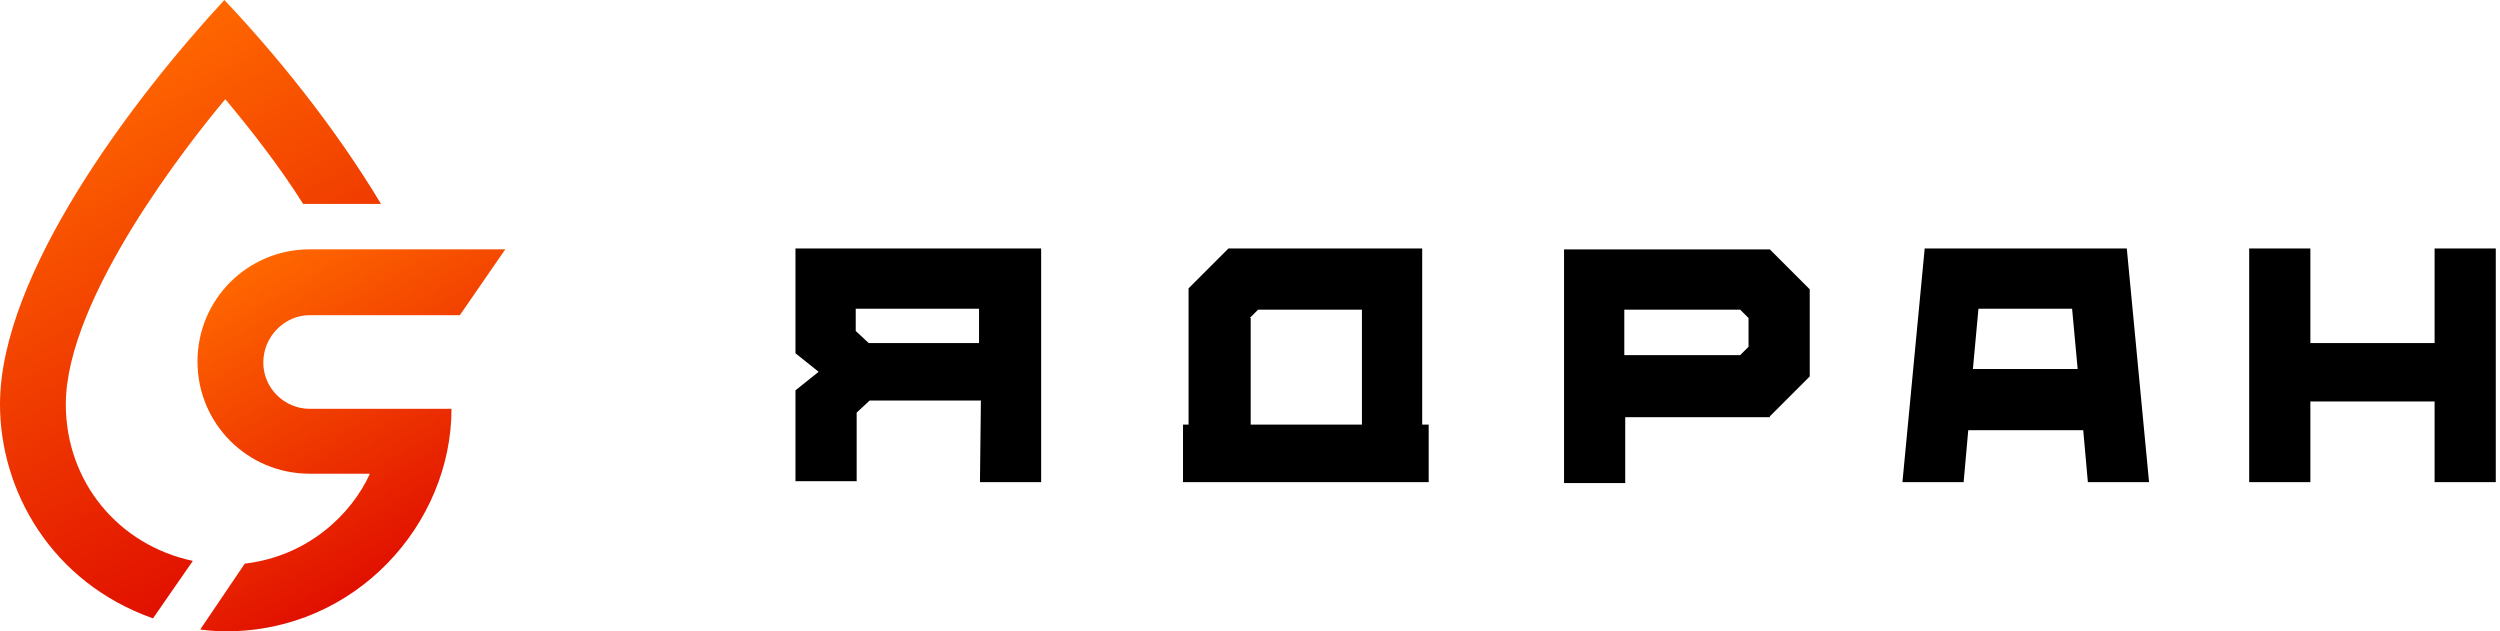
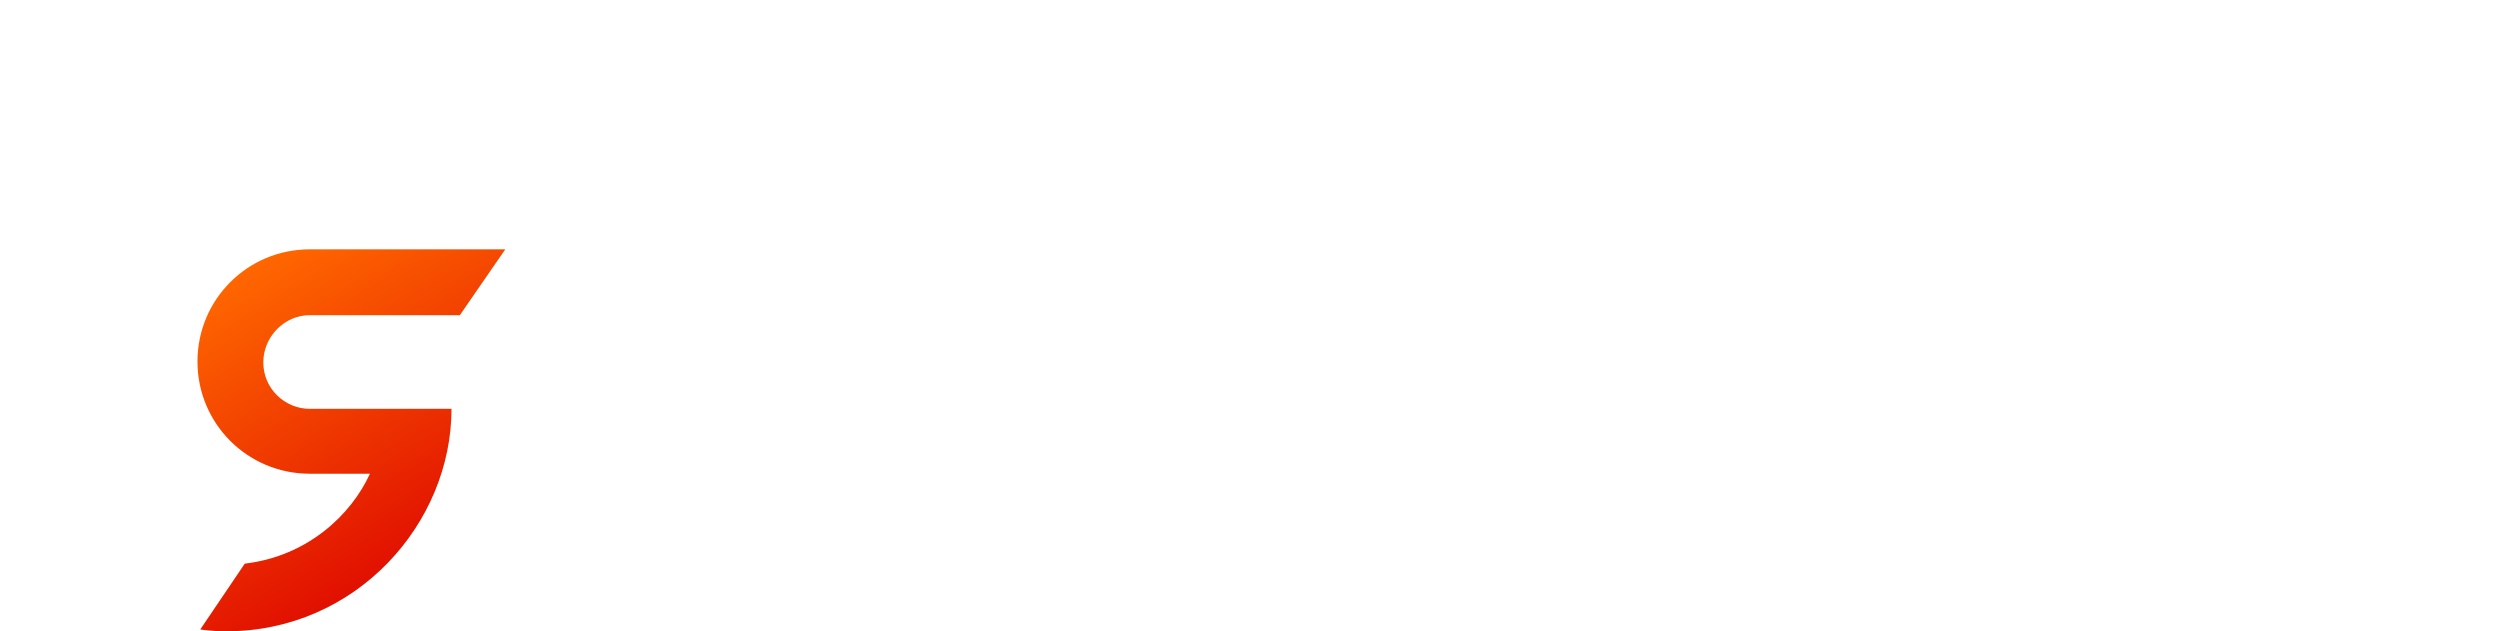
<svg xmlns="http://www.w3.org/2000/svg" width="198" height="50" viewBox="0 0 198 50" fill="none">
  <path d="M24.525 24.962H36.42L40.018 19.748H24.525C19.605 19.748 15.64 23.713 15.64 28.633C15.64 33.553 19.605 37.518 24.525 37.518H29.298C27.829 40.748 24.378 44.053 19.385 44.64L15.86 49.853C15.86 49.853 16.741 50 17.916 50C28.196 50 35.759 41.483 35.759 32.378H24.525C22.542 32.378 20.853 30.762 20.853 28.707C20.853 26.65 22.542 24.962 24.525 24.962Z" fill="url(#paint0_linear_970_8265)" />
-   <path d="M5.213 32.014C5.213 23.57 15.126 11.087 17.843 7.857C19.752 10.133 22.175 13.217 24.01 16.154H30.178C26.433 9.912 21.734 4.186 17.769 0C10.5 7.857 0 21.734 0 32.014C0 38.843 4.038 46.112 12.116 48.976L15.273 44.423C9.399 43.175 5.213 38.182 5.213 32.014Z" fill="url(#paint1_linear_970_8265)" />
-   <path d="M77.613 27.17H68.802L67.774 26.215V24.453H77.54V27.17H77.613ZM77.613 38.184H82.459V19.68H63.001V27.978L64.837 29.446L63.001 30.915V38.111H67.848V32.677L68.876 31.723H77.687L77.613 38.184ZM98.98 25.188L99.641 24.526H107.865V33.631H99.054V25.188H98.98ZM93.694 38.184H113.152V33.631H112.638V19.68H97.292L94.134 22.838V33.631H93.694V38.184ZM138.484 27.464L137.823 28.125H128.645V24.526H137.823L138.484 25.188V27.464ZM140.173 32.971L143.331 29.813V22.911L140.173 19.754H123.872V38.258H128.718V33.044H140.173V32.971ZM164.551 29.226H156.254L156.694 24.453H164.11L164.551 29.226ZM165.359 38.184H170.205L168.442 19.68H152.436L150.673 38.184H155.519L155.886 34.072H164.992L165.359 38.184ZM197.666 38.184V19.68H192.82V27.17H182.981V19.68H178.135V38.184H182.981V31.796H192.82V38.184H197.666Z" fill="black" />
  <defs>
    <linearGradient id="paint0_linear_970_8265" x1="19.969" y1="20.997" x2="33.178" y2="43.875" gradientUnits="userSpaceOnUse">
      <stop stop-color="#FF6700" />
      <stop offset="1" stop-color="#E11000" />
      <stop offset="1" stop-color="#E11000" />
    </linearGradient>
    <linearGradient id="paint1_linear_970_8265" x1="4.341" y1="7.865" x2="24.09" y2="42.071" gradientUnits="userSpaceOnUse">
      <stop stop-color="#FF6700" />
      <stop offset="1" stop-color="#E11000" />
      <stop offset="1" stop-color="#E11000" />
    </linearGradient>
  </defs>
</svg>